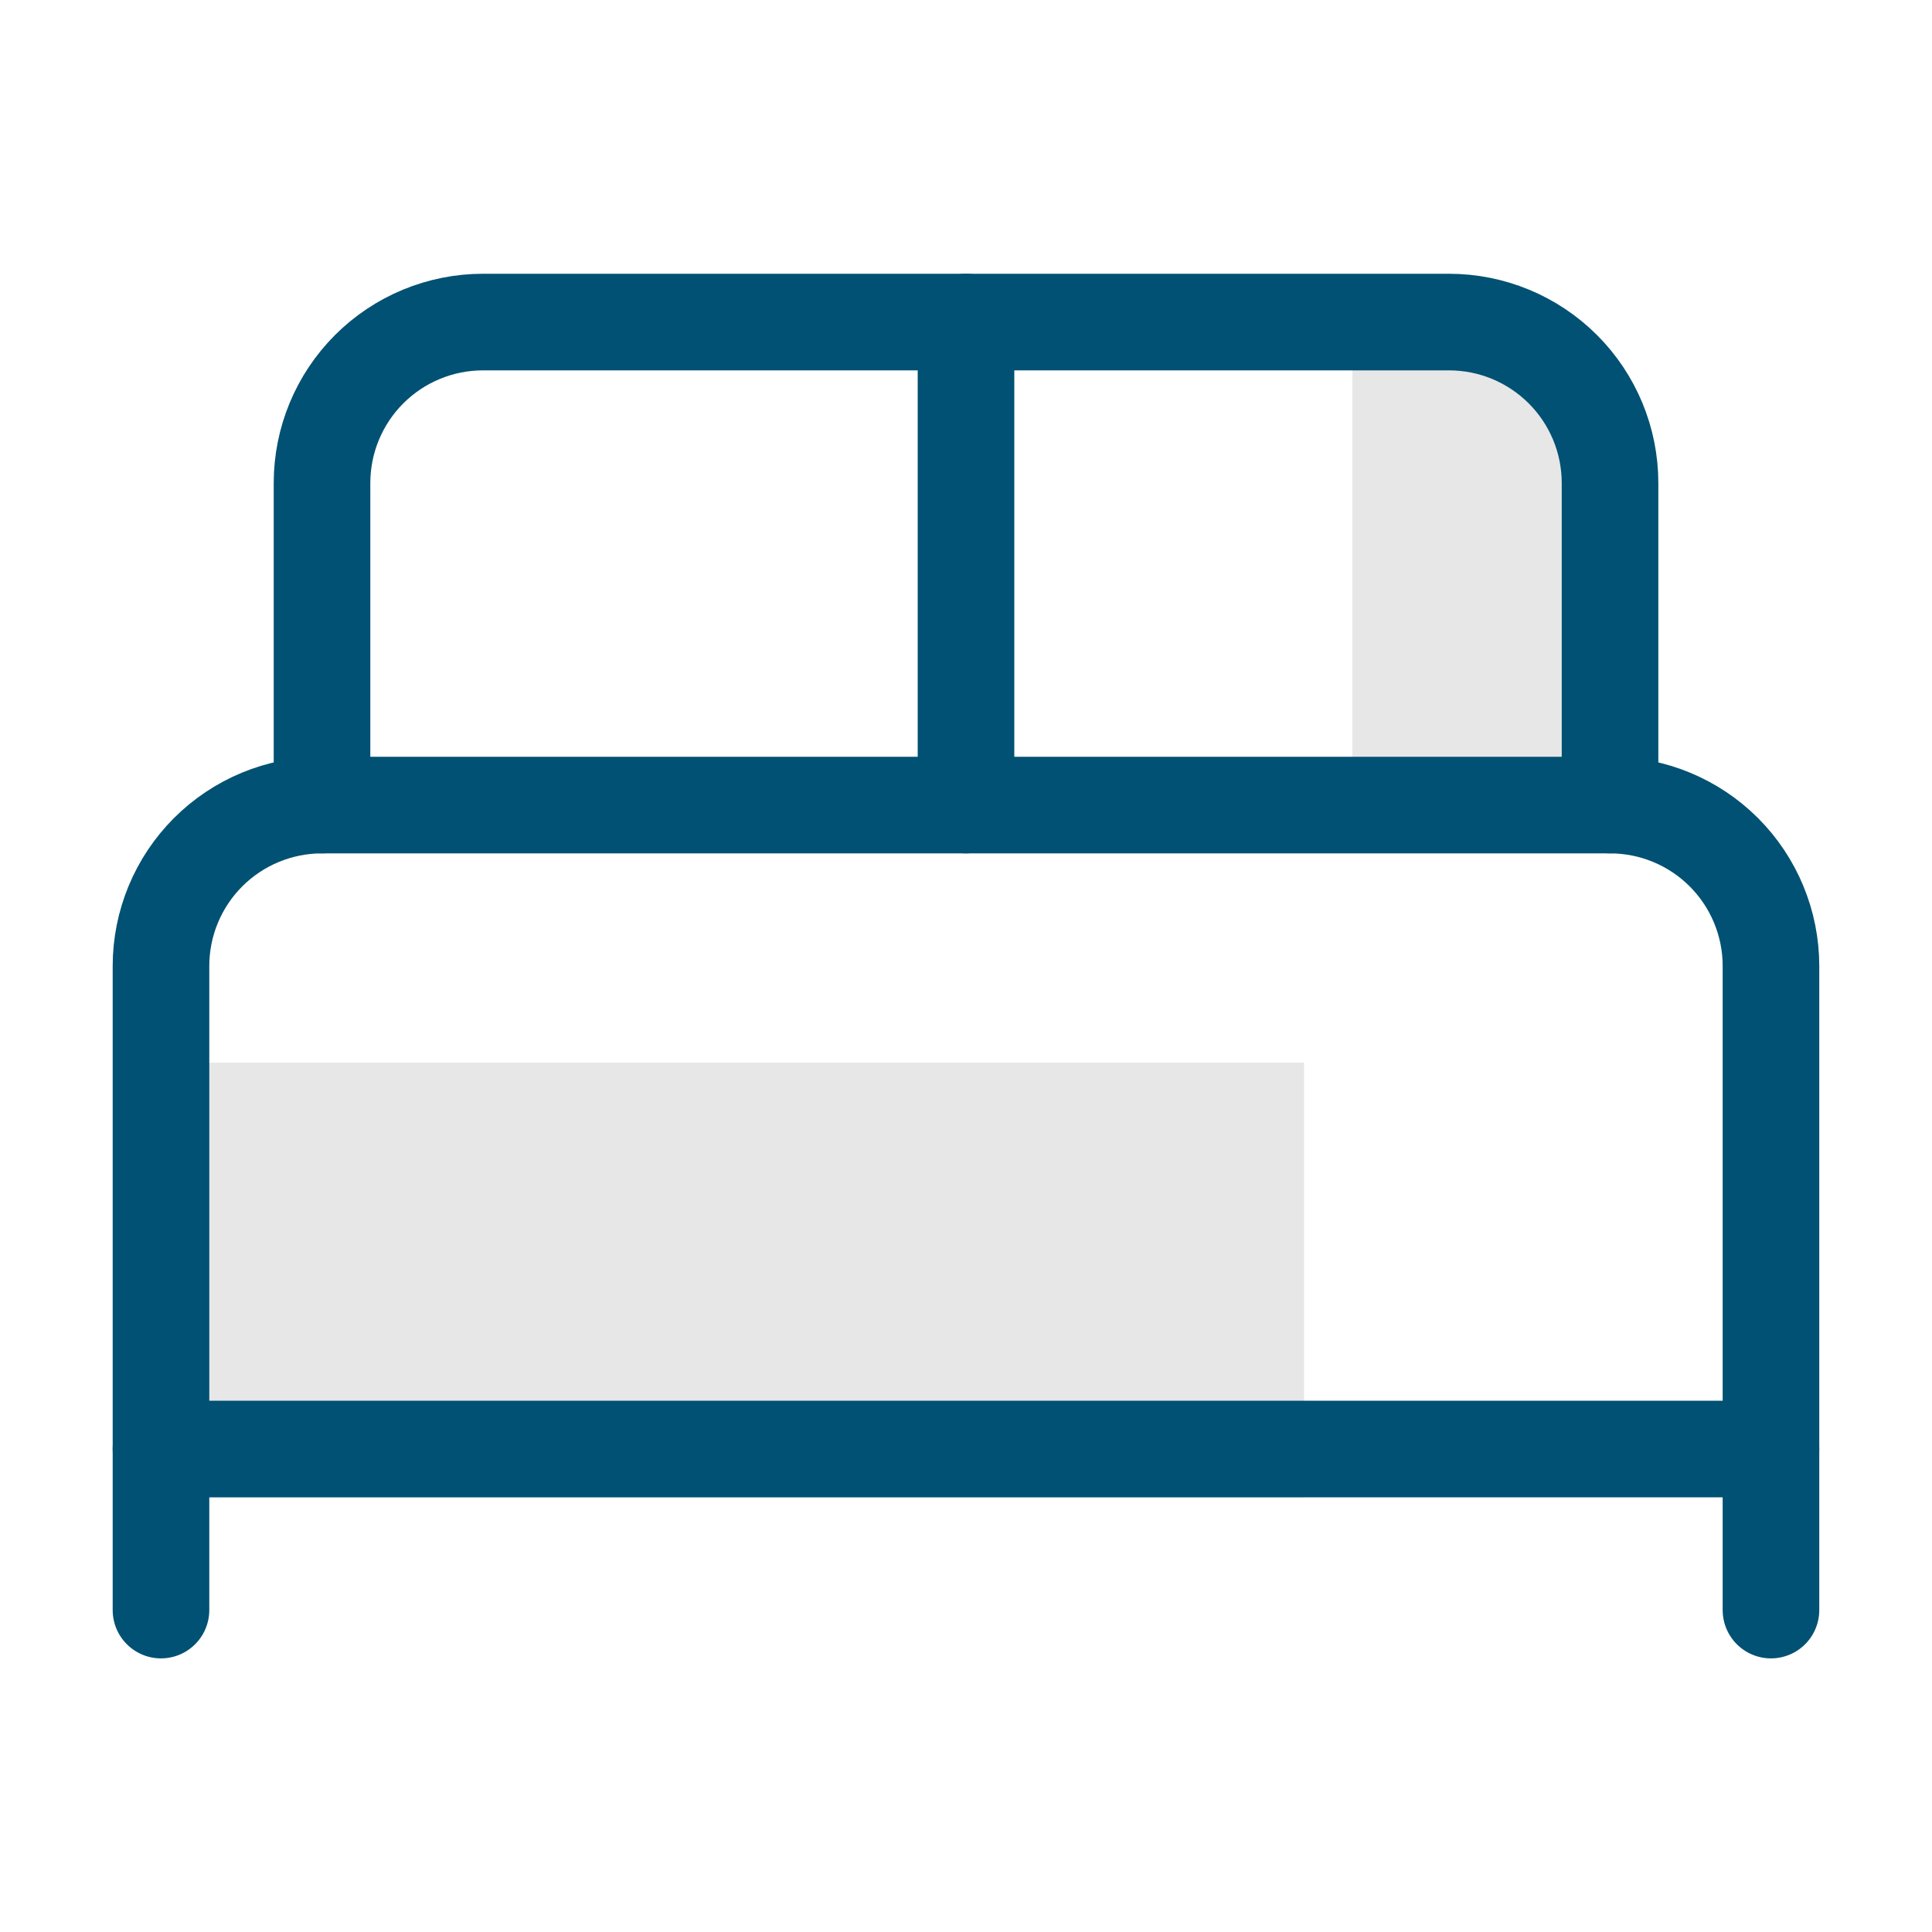
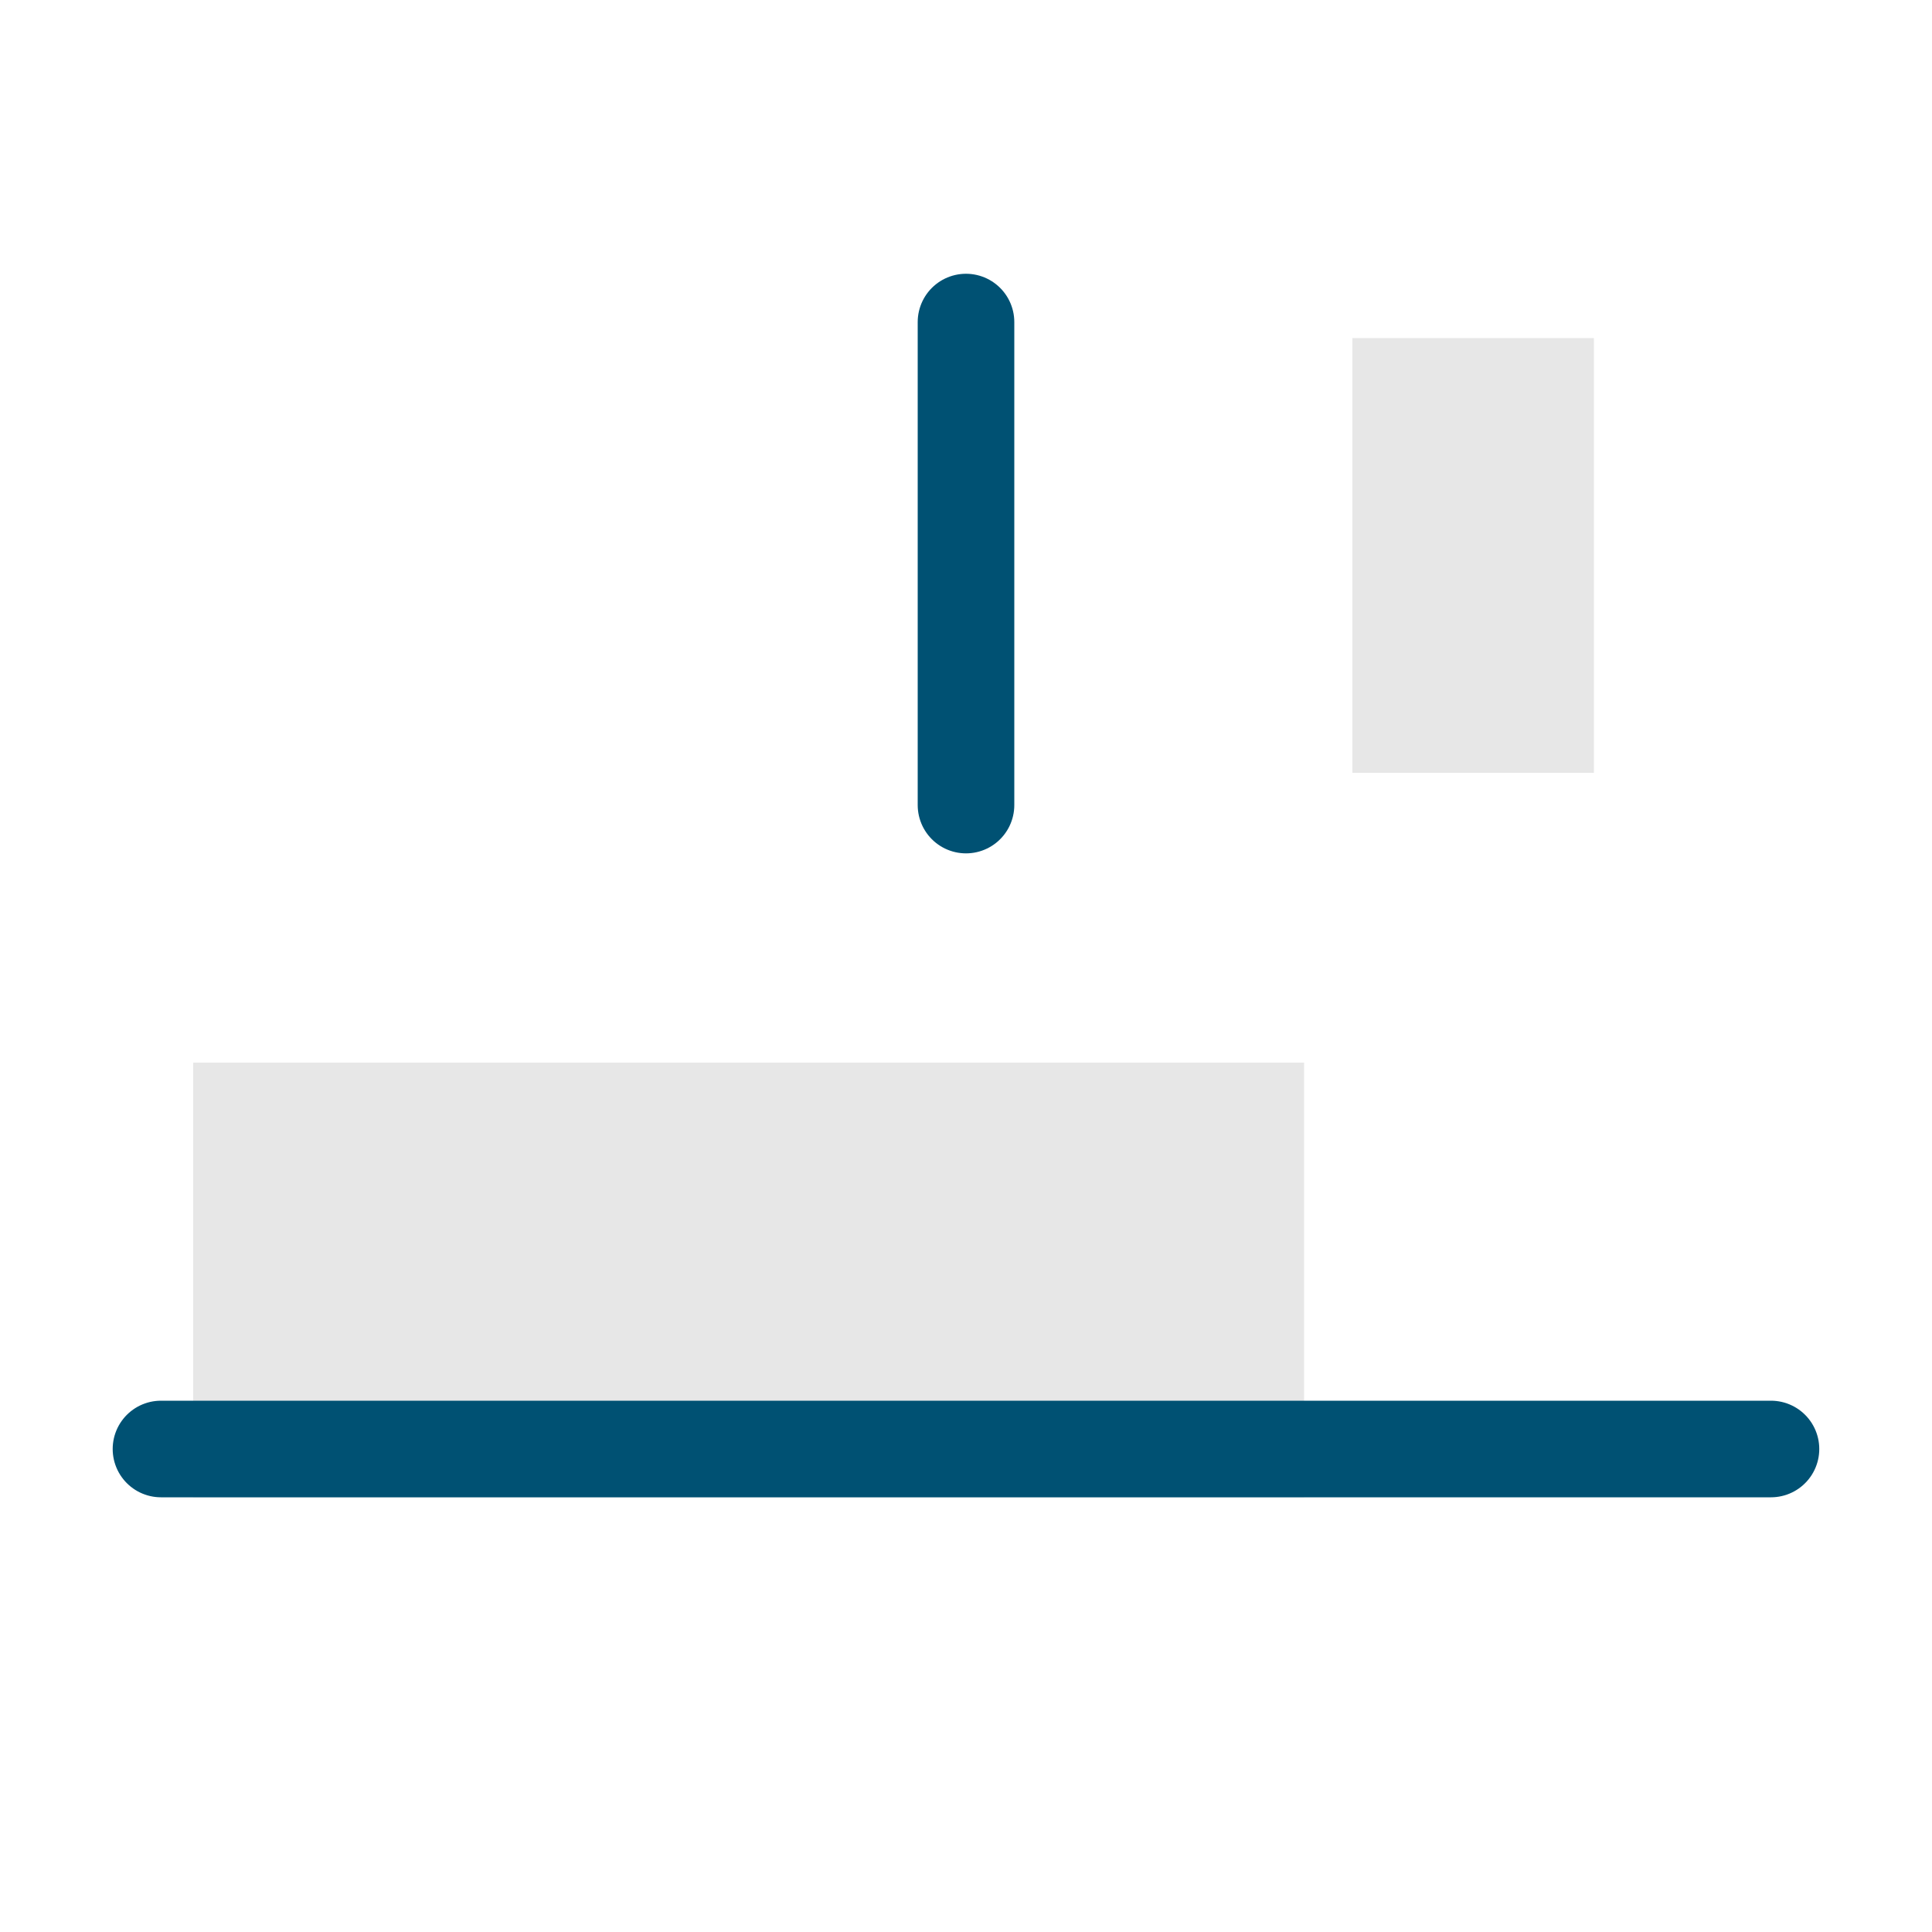
<svg xmlns="http://www.w3.org/2000/svg" width="40" height="40" viewBox="0 0 40 40" fill="none">
  <rect x="28" y="7" width="5" height="9" fill="#E7E7E7" />
  <rect x="4" y="22" width="23" height="9" fill="#E7E7E7" />
-   <path d="M3.333 33.335V20.001C3.333 19.117 3.684 18.269 4.309 17.644C4.934 17.019 5.782 16.668 6.666 16.668H33.333C34.217 16.668 35.065 17.019 35.69 17.644C36.315 18.269 36.666 19.117 36.666 20.001V33.335" stroke="#005173" stroke-width="2" stroke-linecap="round" stroke-linejoin="round" />
-   <path d="M6.667 16.668V10.001C6.667 9.117 7.018 8.269 7.643 7.644C8.268 7.019 9.116 6.668 10 6.668H30C30.884 6.668 31.732 7.019 32.357 7.644C32.983 8.269 33.334 9.117 33.334 10.001V16.668" stroke="#005173" stroke-width="2" stroke-linecap="round" stroke-linejoin="round" />
  <path d="M20 6.668V16.668" stroke="#005173" stroke-width="2" stroke-linecap="round" stroke-linejoin="round" />
  <path d="M3.333 30H36.666" stroke="#005173" stroke-width="2" stroke-linecap="round" stroke-linejoin="round" />
</svg>